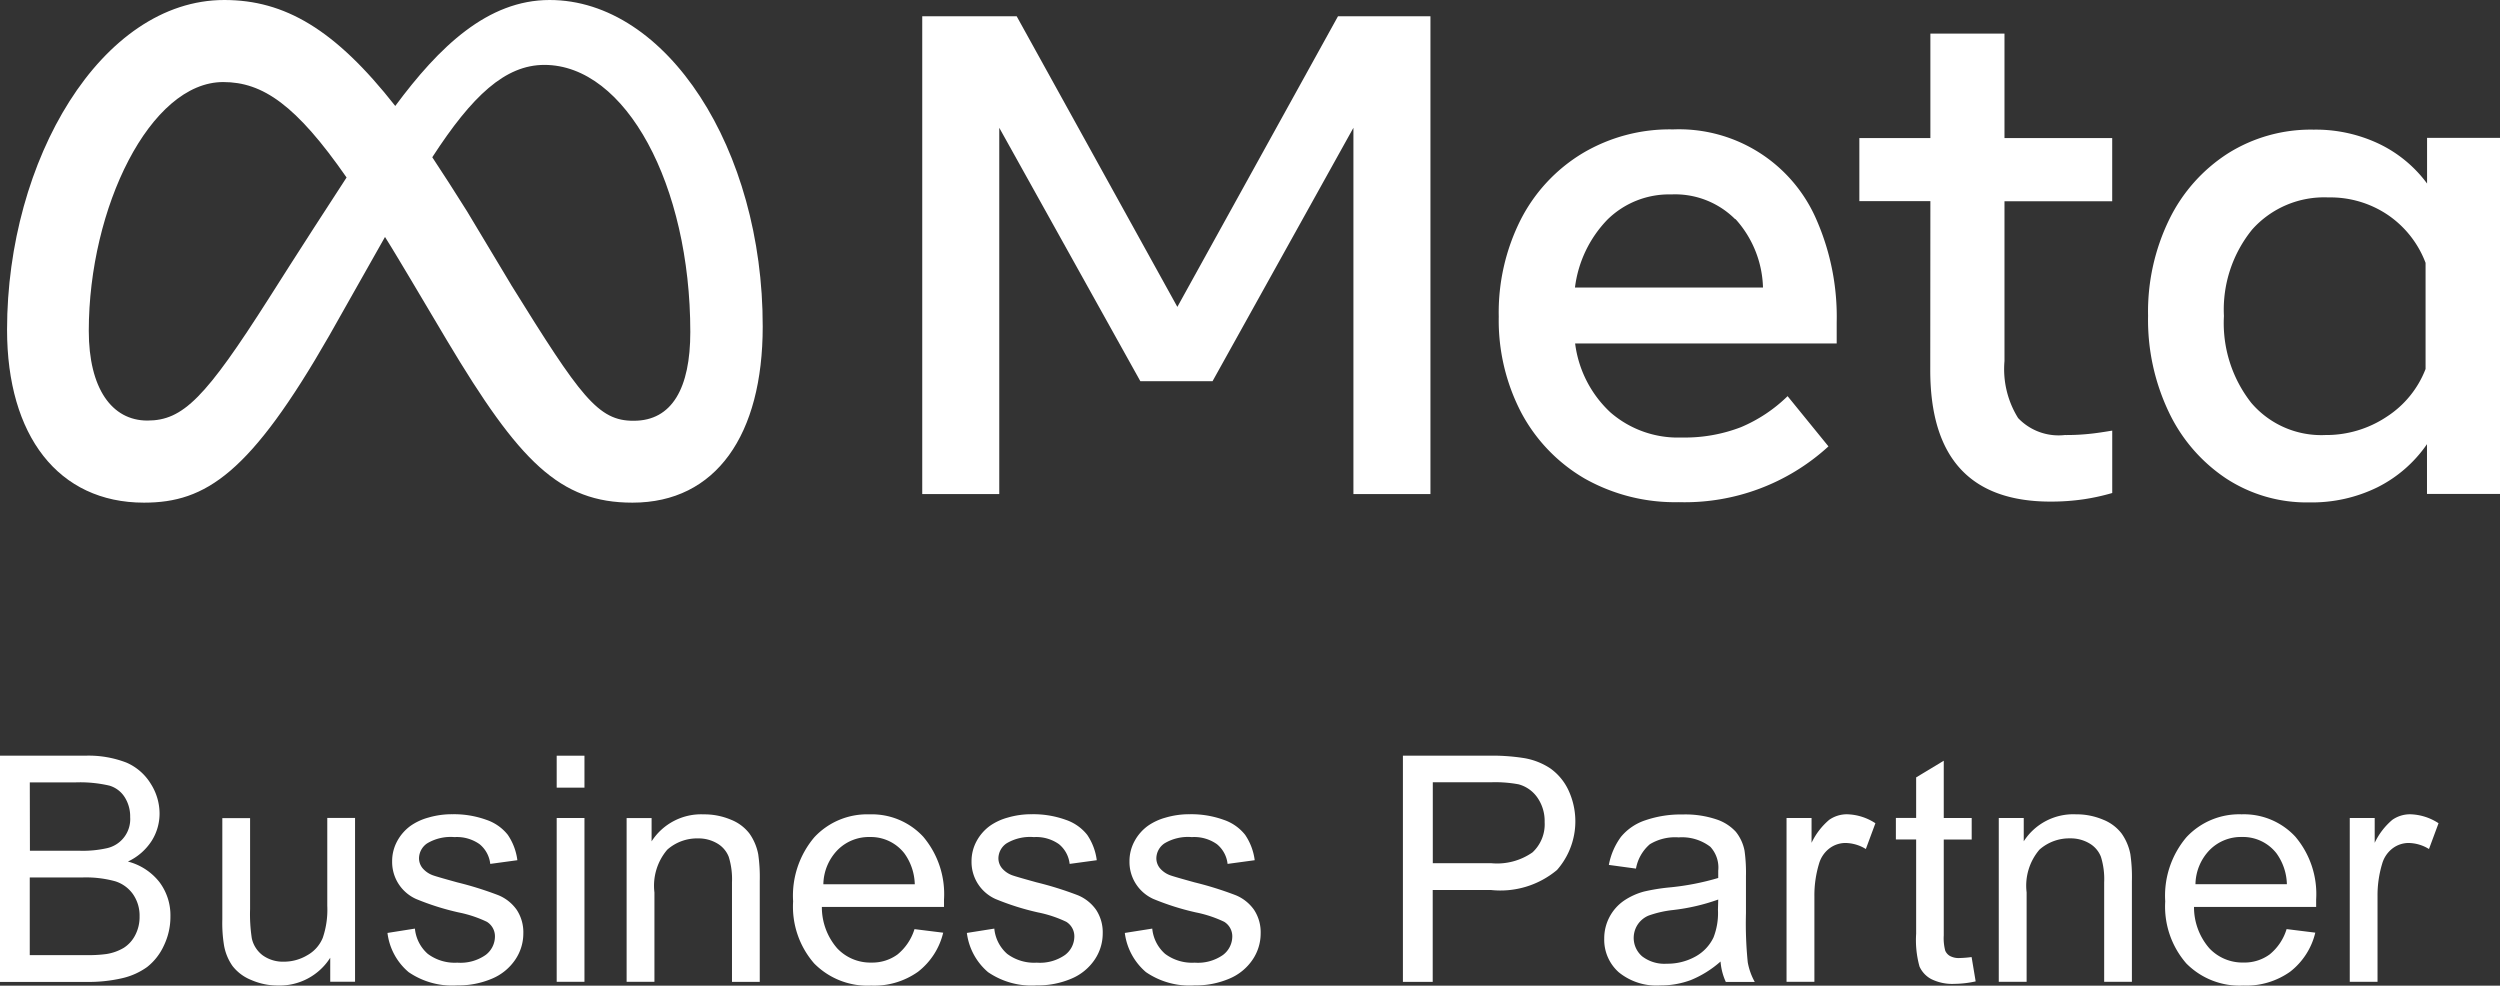
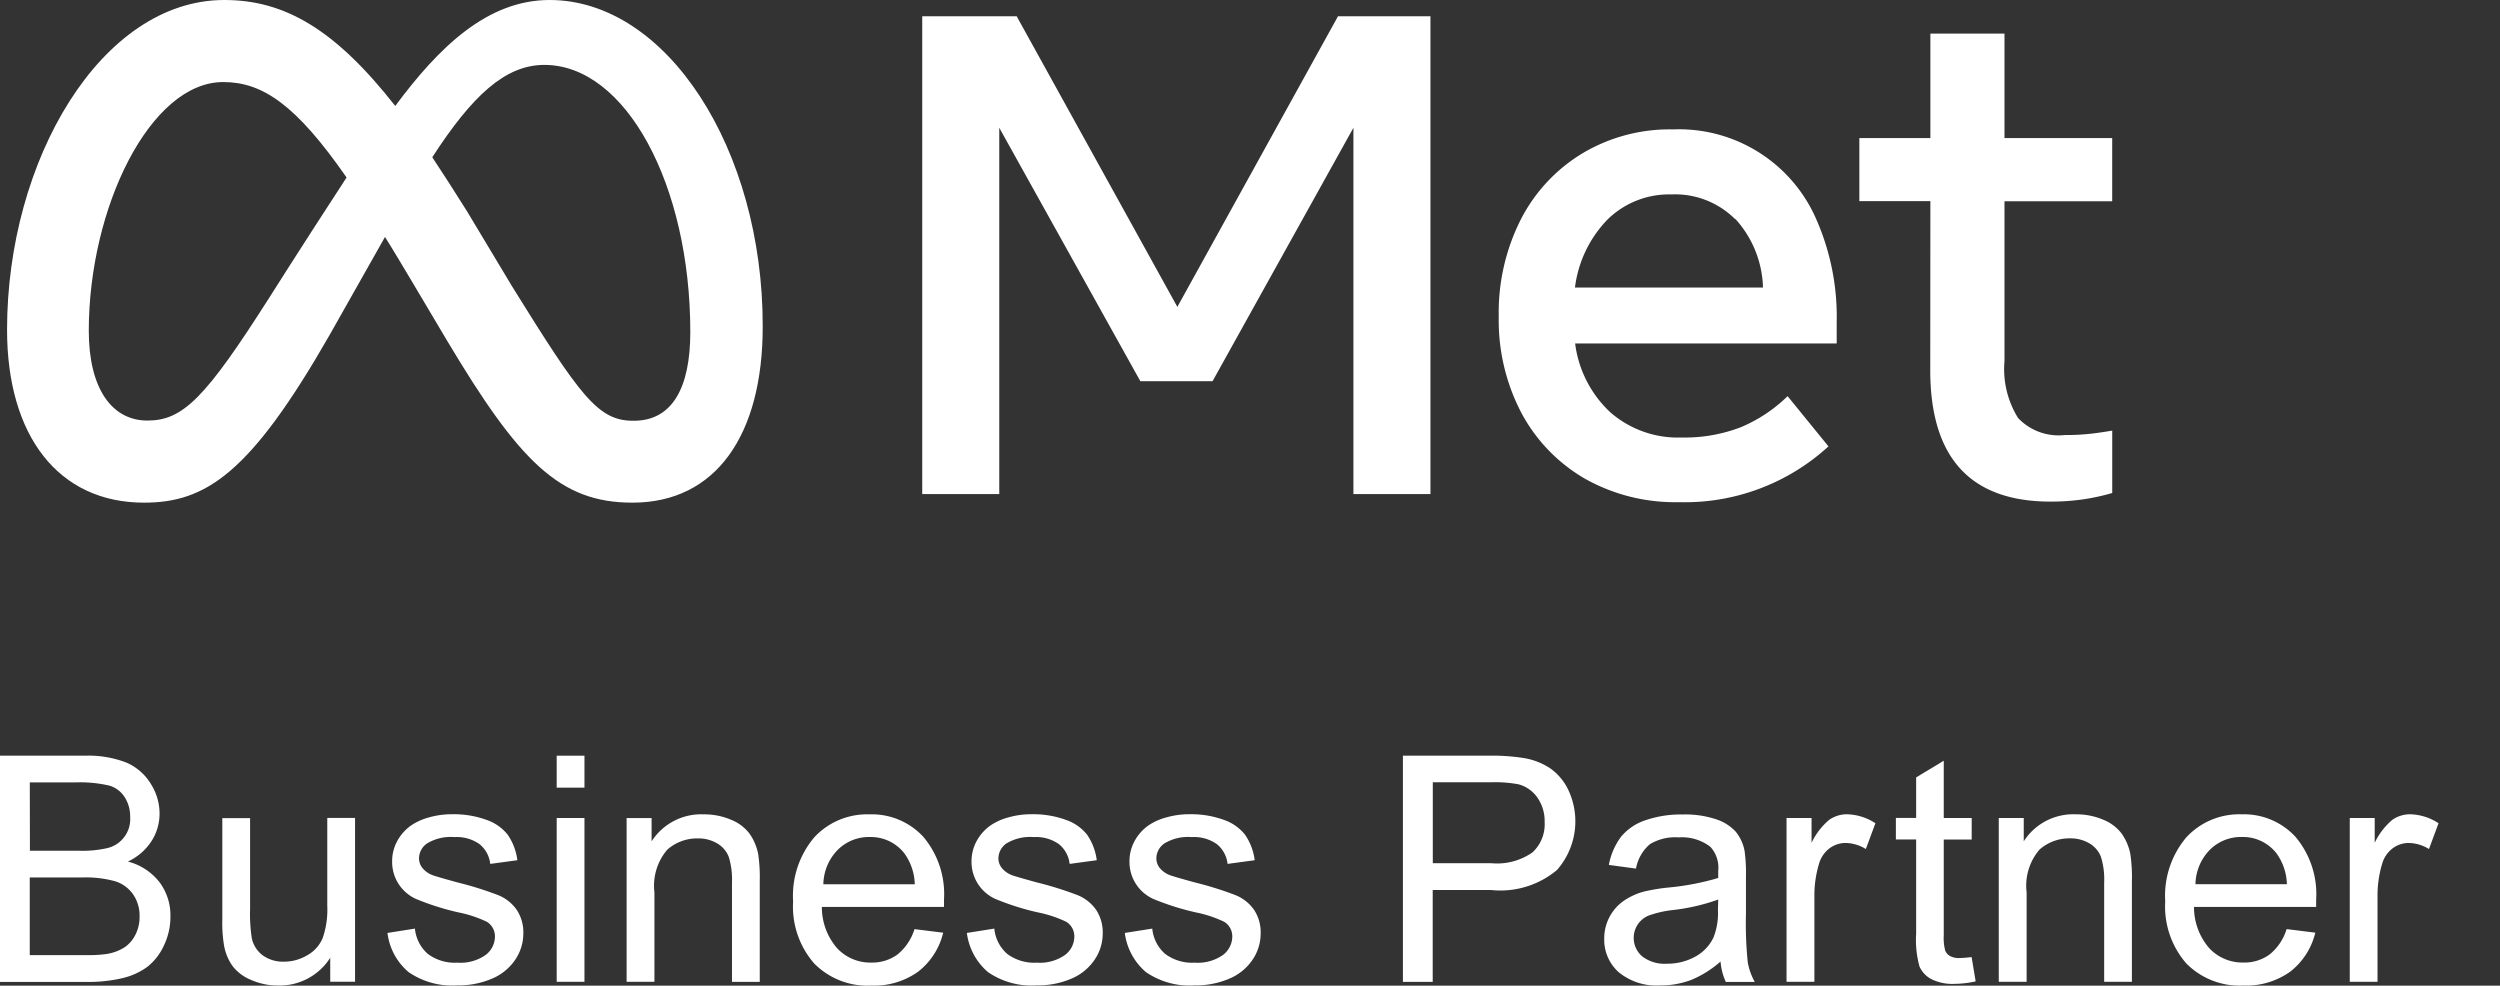
<svg xmlns="http://www.w3.org/2000/svg" width="61.668" height="24.313" viewBox="0 0 61.668 24.313">
  <rect x="0" y="0" width="61.668" height="24.313" fill="#333333" stroke="none" />
  <g id="Group_1140" data-name="Group 1140" transform="translate(-1533.194 -4387.979)">
    <g id="Group_1139" data-name="Group 1139" transform="translate(1533.369 4387.979)">
      <path id="Path_637952" data-name="Path 637952" d="M356.7,240.49h2.33l3.963,7.168,3.962-7.168h2.281v11.786h-1.9v-9.036l-3.475,6.251H362.08l-3.48-6.251v9.036h-1.9V240.49Z" transform="translate(-334.126 -240.088)" fill="#fff" />
      <path id="Path_637953" data-name="Path 637953" d="M451.716,267.448a4.536,4.536,0,0,1-2.322-.582,4.116,4.116,0,0,1-1.561-1.619,4.916,4.916,0,0,1-.559-2.374,5.08,5.08,0,0,1,.545-2.4,4.073,4.073,0,0,1,1.52-1.63,4.2,4.2,0,0,1,2.234-.59,3.693,3.693,0,0,1,3.549,2.252,5.963,5.963,0,0,1,.488,2.509v.52h-6.452a2.8,2.8,0,0,0,.871,1.7,2.534,2.534,0,0,0,1.754.619,3.851,3.851,0,0,0,1.463-.254,3.689,3.689,0,0,0,1.153-.766l1.008,1.239A5.247,5.247,0,0,1,451.716,267.448Zm1.39-6.98a2.094,2.094,0,0,0-1.576-.611,2.165,2.165,0,0,0-1.576.622,2.926,2.926,0,0,0-.8,1.675h4.638a2.62,2.62,0,0,0-.68-1.691Z" transform="translate(-410.479 -255.061)" fill="#fff" />
      <path id="Path_637954" data-name="Path 637954" d="M505.672,247.343H503.92v-1.556h1.752V243.21H507.5v2.577h2.657v1.558H507.5v3.943a2.284,2.284,0,0,0,.336,1.405,1.377,1.377,0,0,0,1.153.419,5.383,5.383,0,0,0,.615-.03c.17-.017.353-.046.554-.079v1.539a5.292,5.292,0,0,1-.7.154,5.525,5.525,0,0,1-.821.058q-2.97,0-2.968-3.247Z" transform="translate(-458.23 -242.381)" fill="#fff" />
-       <path id="Path_637955" data-name="Path 637955" d="M557.945,267.3h-1.8v-1.228a3.251,3.251,0,0,1-1.22,1.063,3.668,3.668,0,0,1-1.682.374,3.629,3.629,0,0,1-2.055-.592,4.044,4.044,0,0,1-1.41-1.633,5.285,5.285,0,0,1-.513-2.376,5.183,5.183,0,0,1,.523-2.38,4.032,4.032,0,0,1,1.441-1.624,3.837,3.837,0,0,1,2.117-.59,3.631,3.631,0,0,1,1.614.349,3.178,3.178,0,0,1,1.187.98v-1.126h1.8V267.3Zm-1.835-5.7a2.493,2.493,0,0,0-.93-1.182,2.53,2.53,0,0,0-1.468-.432,2.38,2.38,0,0,0-1.876.788,3.132,3.132,0,0,0-.7,2.137,3.185,3.185,0,0,0,.675,2.143,2.269,2.269,0,0,0,1.826.793,2.686,2.686,0,0,0,1.514-.451,2.451,2.451,0,0,0,.959-1.178Z" transform="translate(-496.453 -255.116)" fill="#fff" />
      <path id="Path_637956" data-name="Path 637956" d="M226.323,237.93c-1.529,0-2.724,1.151-3.808,2.614-1.487-1.894-2.729-2.614-4.218-2.614-3.034,0-5.358,3.947-5.358,8.134,0,2.614,1.264,4.265,3.378,4.265,1.526,0,2.624-.721,4.574-4.128l1.371-2.426c.2.317.4.658.619,1.022l.914,1.539c1.781,2.982,2.775,3.993,4.571,3.993,2.065,0,3.213-1.674,3.213-4.342C231.586,241.606,229.21,237.93,226.323,237.93Zm-6.915,7.342c-1.576,2.476-2.128,3.032-3.007,3.032s-1.446-.794-1.446-2.214c0-3.034,1.514-6.136,3.316-6.136.975,0,1.8.565,3.043,2.354C220.128,244.129,219.408,245.272,219.408,245.272Zm5.967-.314-1.093-1.821q-.45-.718-.854-1.328c.985-1.52,1.8-2.278,2.765-2.278,2.007,0,3.6,2.958,3.6,6.589,0,1.385-.451,2.189-1.394,2.189C227.515,248.317,227.084,247.711,225.374,244.958Z" transform="translate(-212.94 -237.93)" fill="#fff" />
    </g>
    <path id="Path_637958" data-name="Path 637958" d="M211.83,362.227V356.65h2.093a2.587,2.587,0,0,1,1.025.17,1.313,1.313,0,0,1,.6.521,1.371,1.371,0,0,1,.218.736,1.257,1.257,0,0,1-.195.674,1.4,1.4,0,0,1-.586.51,1.449,1.449,0,0,1,.777.506,1.36,1.36,0,0,1,.272.845,1.637,1.637,0,0,1-.165.729,1.419,1.419,0,0,1-.408.52,1.7,1.7,0,0,1-.611.276,3.683,3.683,0,0,1-.9.093H211.83Zm.738-3.233h1.206a2.721,2.721,0,0,0,.7-.064.734.734,0,0,0,.567-.765.886.886,0,0,0-.133-.488.672.672,0,0,0-.38-.289,3.18,3.18,0,0,0-.848-.079h-1.115Zm0,2.575h1.388a3.271,3.271,0,0,0,.5-.027,1.192,1.192,0,0,0,.426-.152.8.8,0,0,0,.281-.309.964.964,0,0,0,.11-.469.923.923,0,0,0-.16-.542.846.846,0,0,0-.443-.323,2.733,2.733,0,0,0-.817-.093h-1.289v1.916Z" transform="translate(1321.364 4049.97)" fill="#fff" />
    <path id="Path_637959" data-name="Path 637959" d="M249.413,370.463v-.594a1.477,1.477,0,0,1-1.283.685,1.632,1.632,0,0,1-.667-.137,1.1,1.1,0,0,1-.46-.344,1.266,1.266,0,0,1-.21-.509,3.434,3.434,0,0,1-.042-.639v-2.5h.685v2.241a3.933,3.933,0,0,0,.042.722.712.712,0,0,0,.273.424.856.856,0,0,0,.518.154,1.124,1.124,0,0,0,.578-.159.866.866,0,0,0,.382-.43,2.151,2.151,0,0,0,.111-.79V366.42h.685v4.04h-.611Z" transform="translate(1291.927 4041.735)" fill="#fff" />
    <path id="Path_637960" data-name="Path 637960" d="M272.7,368.768l.677-.107a.946.946,0,0,0,.317.623,1.108,1.108,0,0,0,.729.217,1.078,1.078,0,0,0,.7-.191.574.574,0,0,0,.228-.451.42.42,0,0,0-.2-.366,2.959,2.959,0,0,0-.7-.232,6.354,6.354,0,0,1-1.044-.33,1,1,0,0,1-.592-.926,1.034,1.034,0,0,1,.124-.5,1.128,1.128,0,0,1,.336-.383,1.424,1.424,0,0,1,.435-.2,2.058,2.058,0,0,1,.592-.082,2.347,2.347,0,0,1,.835.137,1.137,1.137,0,0,1,.531.371,1.43,1.43,0,0,1,.236.626l-.669.091a.728.728,0,0,0-.264-.487.971.971,0,0,0-.619-.174,1.126,1.126,0,0,0-.674.155.452.452,0,0,0-.2.366.385.385,0,0,0,.083.24.6.6,0,0,0,.262.182c.069.025.27.083.6.174a8.471,8.471,0,0,1,1.014.317,1.032,1.032,0,0,1,.451.36,1.006,1.006,0,0,1,.163.586,1.152,1.152,0,0,1-.2.645,1.293,1.293,0,0,1-.576.468,2.107,2.107,0,0,1-.853.165,1.9,1.9,0,0,1-1.2-.327A1.5,1.5,0,0,1,272.7,368.768Z" transform="translate(1270.052 4042.224)" fill="#fff" />
    <path id="Path_637961" data-name="Path 637961" d="M299.28,357.438v-.788h.685v.788Zm0,4.789v-4.04h.685v4.04Z" transform="translate(1247.646 4049.97)" fill="#fff" />
    <path id="Path_637962" data-name="Path 637962" d="M310.27,369.991v-4.04h.616v.575a1.451,1.451,0,0,1,1.286-.666,1.683,1.683,0,0,1,.672.132,1.068,1.068,0,0,1,.458.344,1.313,1.313,0,0,1,.214.506,3.964,3.964,0,0,1,.038.666v2.484h-.685v-2.457a1.849,1.849,0,0,0-.08-.627.66.66,0,0,0-.284-.331.908.908,0,0,0-.477-.124,1.109,1.109,0,0,0-.755.278,1.37,1.37,0,0,0-.317,1.054v2.206h-.685Z" transform="translate(1238.381 4042.207)" fill="#fff" />
    <path id="Path_637963" data-name="Path 637963" d="M339.414,368.691l.708.088a1.728,1.728,0,0,1-.62.963,1.869,1.869,0,0,1-1.157.342,1.846,1.846,0,0,1-1.405-.546,2.13,2.13,0,0,1-.52-1.531,2.232,2.232,0,0,1,.524-1.583,1.778,1.778,0,0,1,1.361-.564,1.727,1.727,0,0,1,1.324.551,2.191,2.191,0,0,1,.513,1.551c0,.041,0,.1,0,.182h-3.013a1.546,1.546,0,0,0,.377,1.019,1.123,1.123,0,0,0,.845.353,1.053,1.053,0,0,0,.644-.2A1.3,1.3,0,0,0,339.414,368.691Zm-2.249-1.107h2.256a1.359,1.359,0,0,0-.259-.765,1.049,1.049,0,0,0-.848-.4,1.087,1.087,0,0,0-.793.316A1.242,1.242,0,0,0,337.166,367.584Z" transform="translate(1216.338 4042.207)" fill="#fff" />
    <path id="Path_637964" data-name="Path 637964" d="M363.72,368.768l.677-.107a.946.946,0,0,0,.317.623,1.108,1.108,0,0,0,.729.217,1.078,1.078,0,0,0,.7-.191.574.574,0,0,0,.228-.451.42.42,0,0,0-.2-.366,2.961,2.961,0,0,0-.7-.232,6.358,6.358,0,0,1-1.044-.33,1,1,0,0,1-.592-.926,1.034,1.034,0,0,1,.124-.5,1.129,1.129,0,0,1,.336-.383,1.424,1.424,0,0,1,.435-.2,2.057,2.057,0,0,1,.592-.082,2.347,2.347,0,0,1,.835.137,1.137,1.137,0,0,1,.531.371,1.43,1.43,0,0,1,.236.626l-.669.091a.729.729,0,0,0-.264-.487.971.971,0,0,0-.619-.174,1.126,1.126,0,0,0-.674.155.452.452,0,0,0-.2.366.385.385,0,0,0,.083.24.6.6,0,0,0,.262.182c.069.025.27.083.6.174a8.47,8.47,0,0,1,1.014.317,1.032,1.032,0,0,1,.451.36,1.006,1.006,0,0,1,.163.586,1.152,1.152,0,0,1-.2.645,1.293,1.293,0,0,1-.576.468,2.107,2.107,0,0,1-.853.165,1.9,1.9,0,0,1-1.2-.327A1.518,1.518,0,0,1,363.72,368.768Z" transform="translate(1193.324 4042.224)" fill="#fff" />
    <path id="Path_637965" data-name="Path 637965" d="M388.53,368.768l.677-.107a.946.946,0,0,0,.317.623,1.108,1.108,0,0,0,.729.217,1.078,1.078,0,0,0,.7-.191.574.574,0,0,0,.228-.451.42.42,0,0,0-.2-.366,2.96,2.96,0,0,0-.7-.232,6.356,6.356,0,0,1-1.044-.33,1,1,0,0,1-.592-.926,1.034,1.034,0,0,1,.124-.5,1.127,1.127,0,0,1,.336-.383,1.424,1.424,0,0,1,.435-.2,2.058,2.058,0,0,1,.592-.082,2.347,2.347,0,0,1,.835.137,1.137,1.137,0,0,1,.531.371,1.43,1.43,0,0,1,.236.626l-.669.091a.729.729,0,0,0-.264-.487.971.971,0,0,0-.619-.174,1.126,1.126,0,0,0-.674.155.452.452,0,0,0-.2.366.385.385,0,0,0,.083.24.6.6,0,0,0,.262.182c.069.025.27.083.6.174a8.466,8.466,0,0,1,1.014.317,1.032,1.032,0,0,1,.451.36,1.006,1.006,0,0,1,.163.586,1.152,1.152,0,0,1-.2.645,1.292,1.292,0,0,1-.576.468,2.108,2.108,0,0,1-.853.165,1.9,1.9,0,0,1-1.2-.327A1.519,1.519,0,0,1,388.53,368.768Z" transform="translate(1172.41 4042.224)" fill="#fff" />
    <path id="Path_637966" data-name="Path 637966" d="M432.22,362.227V356.65h2.1a5,5,0,0,1,.848.053,1.668,1.668,0,0,1,.689.261,1.373,1.373,0,0,1,.447.539,1.817,1.817,0,0,1-.283,1.966,2.174,2.174,0,0,1-1.636.493h-1.43v2.267h-.74Zm.738-2.925H434.4a1.522,1.522,0,0,0,1.016-.267.946.946,0,0,0,.3-.749,1.011,1.011,0,0,0-.177-.6.825.825,0,0,0-.466-.33,3.137,3.137,0,0,0-.689-.05h-1.427v2Z" transform="translate(1135.58 4049.97)" fill="#fff" />
    <path id="Path_637967" data-name="Path 637967" d="M466.709,369.5a2.574,2.574,0,0,1-.732.457,2.134,2.134,0,0,1-.755.133,1.47,1.47,0,0,1-1.024-.325,1.073,1.073,0,0,1-.358-.831,1.129,1.129,0,0,1,.488-.936,1.645,1.645,0,0,1,.493-.224,4.777,4.777,0,0,1,.609-.1,6.3,6.3,0,0,0,1.222-.235c0-.094,0-.154,0-.179a.754.754,0,0,0-.195-.59,1.149,1.149,0,0,0-.78-.232,1.2,1.2,0,0,0-.713.17,1.034,1.034,0,0,0-.341.6l-.669-.091a1.682,1.682,0,0,1,.3-.694,1.313,1.313,0,0,1,.6-.407,2.686,2.686,0,0,1,.917-.143,2.406,2.406,0,0,1,.84.122,1.124,1.124,0,0,1,.476.306,1.067,1.067,0,0,1,.214.466,3.928,3.928,0,0,1,.035.631v.912a9.524,9.524,0,0,0,.044,1.208,1.55,1.55,0,0,0,.173.485h-.714A1.475,1.475,0,0,1,466.709,369.5Zm-.057-1.529a4.969,4.969,0,0,1-1.118.259,2.625,2.625,0,0,0-.6.137.6.6,0,0,0-.27.223.6.6,0,0,0,.111.782.9.9,0,0,0,.608.182,1.419,1.419,0,0,0,.7-.173,1.054,1.054,0,0,0,.452-.474,1.648,1.648,0,0,0,.11-.685Z" transform="translate(1108.926 4042.197)" fill="#fff" />
    <path id="Path_637968" data-name="Path 637968" d="M492.49,369.991v-4.04h.617v.612a1.692,1.692,0,0,1,.435-.567.762.762,0,0,1,.44-.137,1.332,1.332,0,0,1,.7.221l-.236.636a.981.981,0,0,0-.5-.149.658.658,0,0,0-.4.135.725.725,0,0,0-.254.375,2.691,2.691,0,0,0-.115.8v2.115h-.685Z" transform="translate(1084.773 4042.206)" fill="#fff" />
    <path id="Path_637969" data-name="Path 637969" d="M511.512,362.3l.1.6a2.535,2.535,0,0,1-.518.061,1.171,1.171,0,0,1-.578-.118.659.659,0,0,1-.289-.309,2.436,2.436,0,0,1-.083-.809V359.4h-.5v-.532h.5v-1l.681-.411v1.412h.689v.532h-.689v2.363a1.218,1.218,0,0,0,.036.377.277.277,0,0,0,.118.133.454.454,0,0,0,.234.05A2.767,2.767,0,0,0,511.512,362.3Z" transform="translate(1070.316 4049.287)" fill="#fff" />
    <path id="Path_637970" data-name="Path 637970" d="M525.83,369.991v-4.04h.616v.575a1.451,1.451,0,0,1,1.286-.666,1.683,1.683,0,0,1,.672.132,1.068,1.068,0,0,1,.458.344,1.313,1.313,0,0,1,.214.506,3.959,3.959,0,0,1,.038.666v2.484h-.684v-2.457a1.845,1.845,0,0,0-.08-.627.66.66,0,0,0-.284-.331.908.908,0,0,0-.477-.124,1.109,1.109,0,0,0-.755.278,1.37,1.37,0,0,0-.317,1.054v2.206h-.685Z" transform="translate(1056.668 4042.206)" fill="#fff" />
    <path id="Path_637971" data-name="Path 637971" d="M554.964,368.691l.708.088a1.728,1.728,0,0,1-.62.963,1.869,1.869,0,0,1-1.157.342,1.846,1.846,0,0,1-1.405-.546,2.137,2.137,0,0,1-.52-1.531,2.232,2.232,0,0,1,.524-1.583,1.778,1.778,0,0,1,1.361-.564,1.727,1.727,0,0,1,1.324.551,2.191,2.191,0,0,1,.514,1.551c0,.041,0,.1,0,.182h-3.013a1.546,1.546,0,0,0,.377,1.019,1.123,1.123,0,0,0,.845.353,1.053,1.053,0,0,0,.644-.2A1.286,1.286,0,0,0,554.964,368.691Zm-2.249-1.107h2.256a1.358,1.358,0,0,0-.259-.765,1.049,1.049,0,0,0-.848-.4,1.087,1.087,0,0,0-.793.316A1.241,1.241,0,0,0,552.716,367.584Z" transform="translate(1034.634 4042.206)" fill="#fff" />
    <path id="Path_637972" data-name="Path 637972" d="M580.97,369.991v-4.04h.615v.612a1.693,1.693,0,0,1,.435-.567.763.763,0,0,1,.44-.137,1.332,1.332,0,0,1,.7.221l-.236.636a.981.981,0,0,0-.5-.149.658.658,0,0,0-.4.135.724.724,0,0,0-.254.375,2.69,2.69,0,0,0-.115.8v2.115h-.683Z" transform="translate(1010.186 4042.206)" fill="#fff" />
  </g>
</svg>